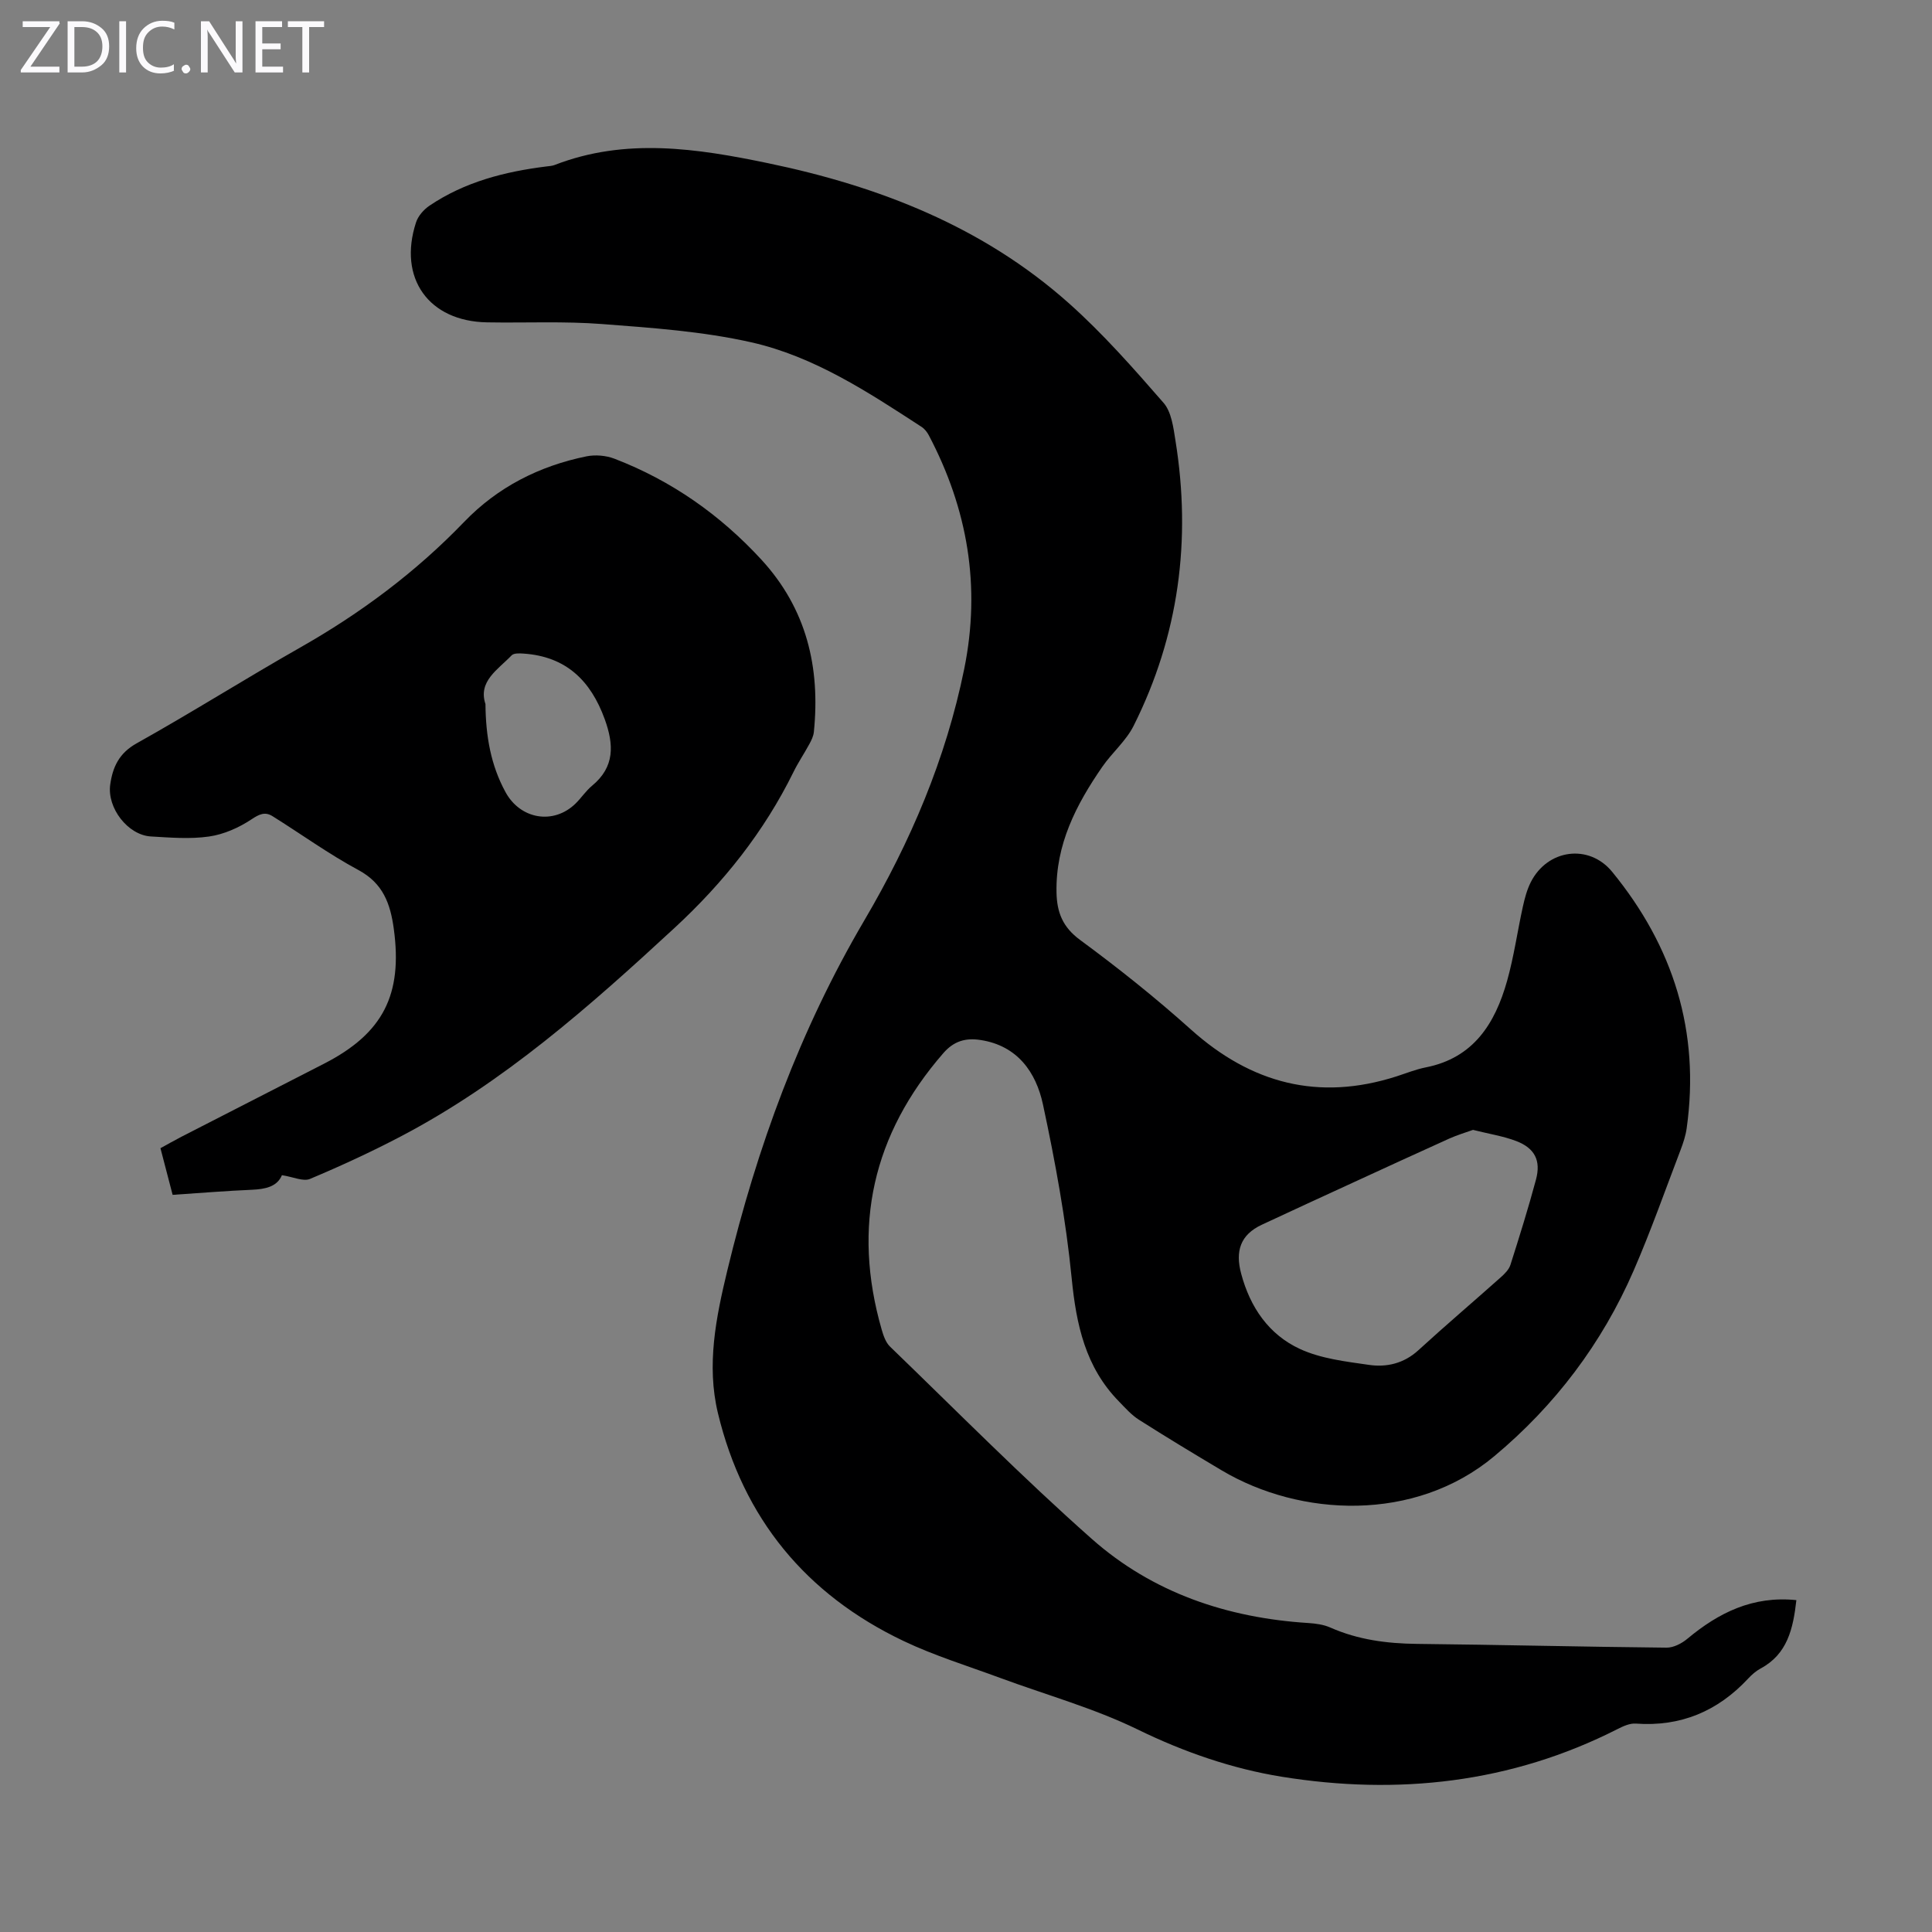
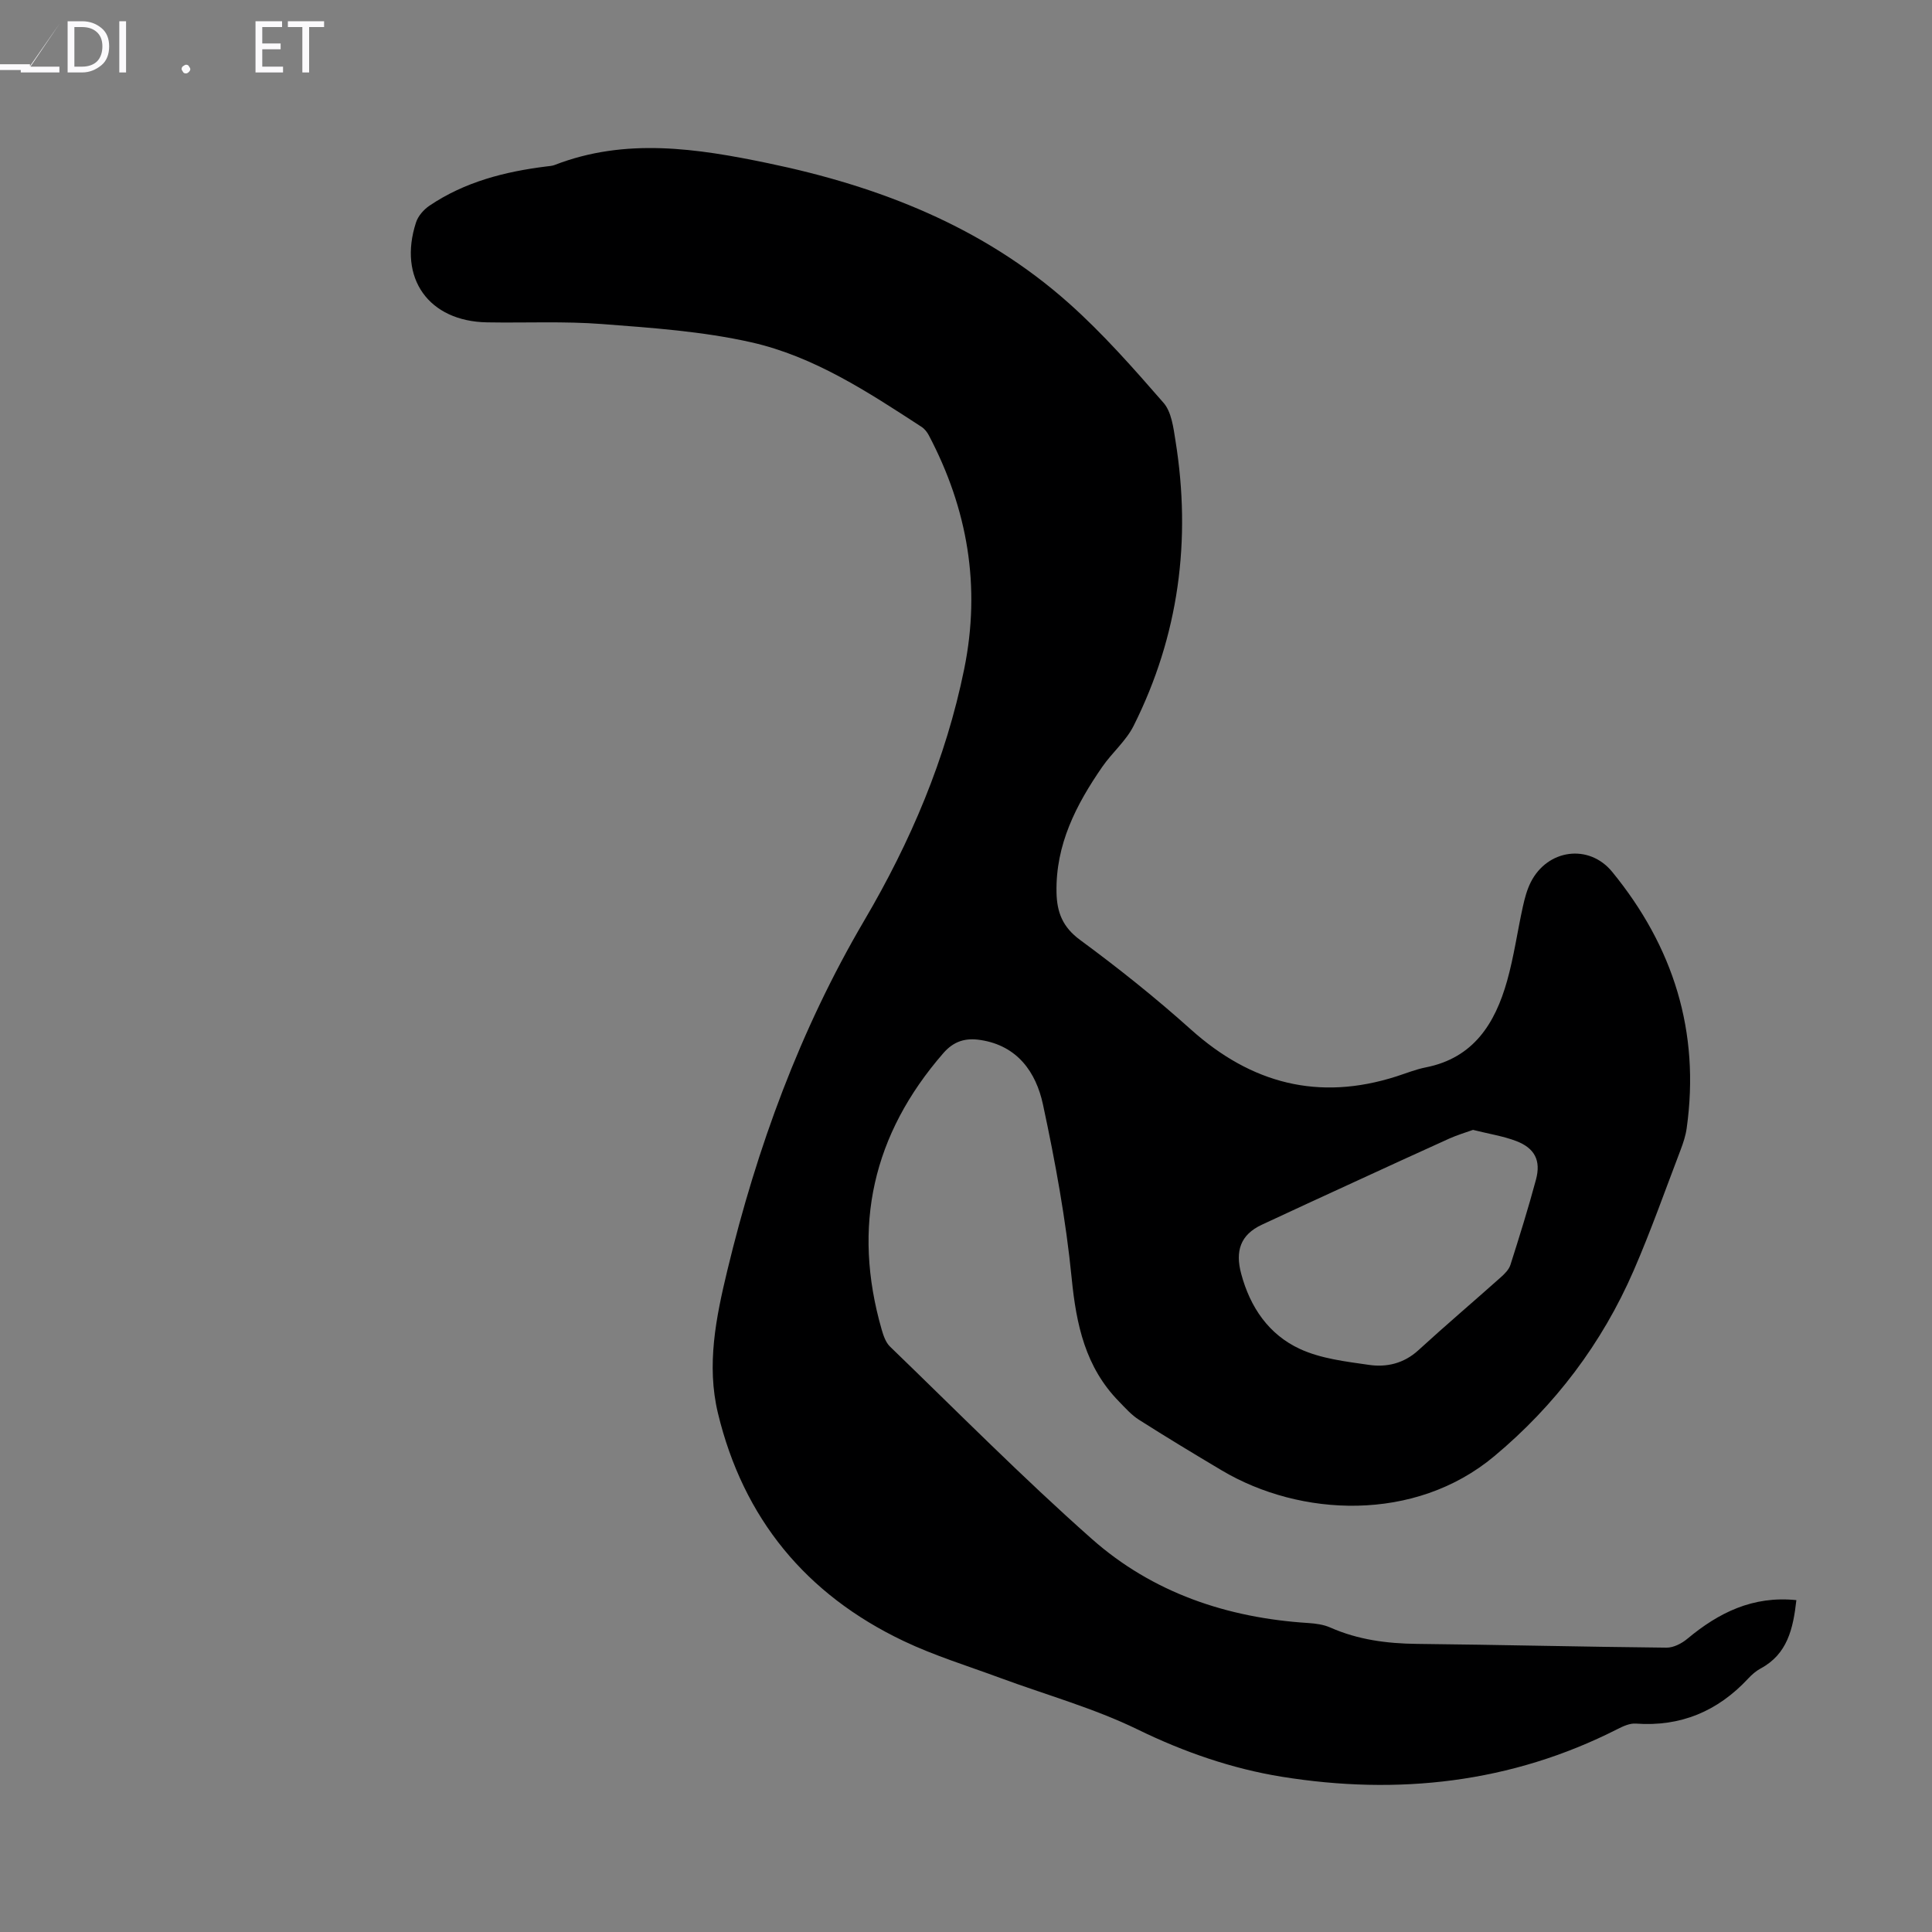
<svg xmlns="http://www.w3.org/2000/svg" enable-background="new 0 0 400 400" viewBox="0 0 400 400">
  <rect x="0" y="0" width="400" height="400" fill="#808080" stroke="none" />
  <g fill="#fbfafc">
-     <path d="m12.4 4.8-6.1 9h6v1.2h-8v-.5l6.1-8.9h-5.7v-1.2h7.6v.4z" />
+     <path d="m12.4 4.8-6.1 9h6v1.2h-8v-.5h-5.7v-1.2h7.6v.4z" />
    <path d="m14 15v-10.6h3c1.6 0 2.9.5 4 1.4s1.6 2.2 1.6 3.8-.5 3-1.6 3.9-2.4 1.5-4 1.5zm1.4-9.4v8.2h1.6c1.3 0 2.4-.4 3.1-1.1s1.1-1.8 1.1-3.1-.4-2.3-1.2-3-1.8-1-3.1-1z" />
    <path d="m26.1 4.4v10.6h-1.4v-10.6z" />
-     <path d="m36.1 14.6c-.8.4-1.8.6-2.9.6-1.5 0-2.7-.5-3.6-1.4s-1.4-2.2-1.4-3.8c0-1.7.5-3.1 1.5-4.1s2.3-1.6 3.9-1.6c1 0 1.8.1 2.5.4v1.4c-.8-.4-1.6-.6-2.5-.6-1.2 0-2.1.4-2.9 1.2s-1.1 1.8-1.1 3.2c0 1.3.3 2.3 1 3s1.6 1.1 2.7 1.1c1 0 2-.2 2.7-.7v1.3z" />
    <path d="m37.6 14.3c0-.2.1-.5.3-.6s.4-.3.6-.3c.3 0 .5.1.6.3s.3.4.3.6-.1.4-.3.6-.4.3-.6.3c-.3 0-.5-.1-.6-.3s-.3-.4-.3-.6z" />
-     <path d="m50.2 15h-1.6l-5.3-8.2c-.2-.2-.3-.5-.4-.7 0 .2.1.7.1 1.5v7.4h-1.4v-10.6h1.7l5.2 8.1c.2.4.4.6.4.7 0-.3-.1-.8-.1-1.5v-7.3h1.4z" />
    <path d="m58.6 15h-5.7v-10.6h5.5v1.2h-4.1v3.4h3.8v1.2h-3.8v3.6h4.3z" />
    <path d="m67.1 5.6h-3.1v9.4h-1.4v-9.4h-3v-1.2h7.5z" />
  </g>
  <path d="m371.92 331.29c-.67 5.97-1.88 11.19-7.4 14.15-.97.52-1.85 1.3-2.6 2.11-6.3 6.75-13.96 9.98-23.25 9.3-1.23-.09-2.61.54-3.77 1.13-22.06 11.22-45.57 13.74-69.55 9.87-10.17-1.64-20.21-5.09-29.79-9.77-9.08-4.43-18.98-7.17-28.5-10.69-6.7-2.48-13.59-4.59-20.01-7.65-20.17-9.61-33.16-25.35-38.41-47.16-2.4-9.98-.4-19.81 1.94-29.53 6.13-25.45 15.04-49.81 28.35-72.46 9.58-16.29 16.91-33.46 20.7-52.09 3.47-17.08.72-33.1-7.33-48.38-.35-.66-.88-1.34-1.5-1.74-11.08-7.21-22.26-14.58-35.26-17.51-10.07-2.27-20.53-2.99-30.87-3.78-7.9-.61-15.88-.21-23.82-.35-12.1-.2-18.49-9.15-14.71-20.71.43-1.32 1.59-2.64 2.77-3.44 7.31-4.94 15.61-7.06 24.24-8.13.55-.07 1.14-.1 1.65-.29 14.7-5.72 29.52-3.44 44.23-.38 22.97 4.77 44.45 13.13 62.22 28.95 7.08 6.3 13.4 13.49 19.64 20.65 1.66 1.9 2.05 5.14 2.48 7.85 3.31 20.57.7 40.35-8.67 59.04-1.57 3.13-4.47 5.56-6.49 8.49-5.41 7.83-9.67 16.09-9.47 26 .08 4.12 1.27 7.19 4.9 9.85 7.91 5.82 15.63 11.98 22.94 18.54 12.49 11.19 26.44 14.85 42.53 9.7 2.02-.65 4.01-1.46 6.08-1.87 9.91-1.95 14.35-9.1 16.83-17.88 1.42-5.03 2.14-10.27 3.27-15.39.38-1.73.85-3.5 1.64-5.07 3.47-6.87 12.06-8 16.85-2.15 12.67 15.48 18.23 33.09 15.43 53.08-.21 1.53-.71 3.04-1.26 4.49-3.19 8.35-6.16 16.8-9.72 24.99-6.55 15.08-16.3 27.96-28.89 38.46-16.44 13.71-40.14 12.56-56.37 2.92-5.77-3.43-11.51-6.9-17.17-10.5-1.55-.99-2.83-2.44-4.13-3.78-6.95-7.09-8.84-15.89-9.79-25.51-1.19-12.08-3.4-24.12-5.95-36-1.43-6.64-5.26-12.16-12.93-13.33-3.05-.47-5.5.19-7.71 2.74-14.6 16.8-18.9 35.83-12.75 57.21.36 1.25.84 2.67 1.73 3.53 13.84 13.36 27.38 27.07 41.77 39.81 12.6 11.16 28.04 16.36 44.84 17.42 1.54.1 3.17.32 4.56.94 5.73 2.53 11.71 3.31 17.93 3.38 17.23.18 34.45.61 51.68.78 1.44.01 3.14-.87 4.3-1.84 6.48-5.4 13.55-8.93 22.57-8zm-66.95-97.36c-1.48.53-3.24 1.05-4.89 1.79-6.6 2.97-13.17 6.01-19.75 9.03-6.37 2.93-12.74 5.85-19.09 8.82-4.45 2.08-5.52 5.47-4.27 10.13 1.86 6.98 5.73 12.6 12.13 15.57 4.35 2.02 9.45 2.61 14.3 3.31 3.69.54 7.25-.28 10.25-3.02 5.61-5.14 11.41-10.06 17.08-15.12.8-.71 1.68-1.59 1.99-2.57 1.86-5.85 3.7-11.72 5.29-17.65 1.06-3.96-.26-6.52-4.12-7.99-2.69-1.02-5.59-1.46-8.92-2.3z" fill="#000001" />
-   <path d="m58.37 243.31c-1 2.4-3.45 2.9-6.27 3.02-5.35.23-10.69.67-16.36 1.05-.84-3.21-1.64-6.29-2.52-9.66 1.5-.82 2.92-1.63 4.37-2.38 9.84-5.05 19.69-10.08 29.53-15.13 12.21-6.27 16.27-14.29 14.41-27.91-.71-5.18-2.2-9.41-7.31-12.16-6.15-3.31-11.86-7.45-17.8-11.16-1.55-.97-2.73-.43-4.36.66-2.59 1.72-5.71 3.11-8.77 3.55-3.94.57-8.04.22-12.05-.01-4.76-.28-9.1-5.89-8.42-10.74.51-3.63 1.83-6.51 5.47-8.54 11.41-6.38 22.48-13.37 33.85-19.83 12.54-7.12 23.94-15.61 33.96-26.02 6.94-7.21 15.56-11.58 25.33-13.57 1.84-.37 4.05-.18 5.81.5 11.77 4.53 21.84 11.59 30.39 20.88 9.36 10.18 12.23 22.29 10.87 35.7-.09.85-.5 1.7-.92 2.47-1.06 1.96-2.33 3.83-3.31 5.83-6.1 12.38-14.48 22.89-24.63 32.27-17.54 16.2-35.35 31.98-56.67 43.16-6.13 3.21-12.43 6.12-18.81 8.8-1.39.57-3.43-.42-5.79-.78zm42.14-97.54c.06 6.73 1.13 12.69 4.15 18.23 3.07 5.64 9.95 6.82 14.51 2.36 1.19-1.17 2.13-2.62 3.41-3.68 4.73-3.91 4.53-8.51 2.62-13.79-2.91-8.01-8.03-12.97-16.78-13.57-.84-.06-2.03-.12-2.49.36-2.85 2.97-6.99 5.36-5.42 10.09z" fill="#000001" />
</svg>